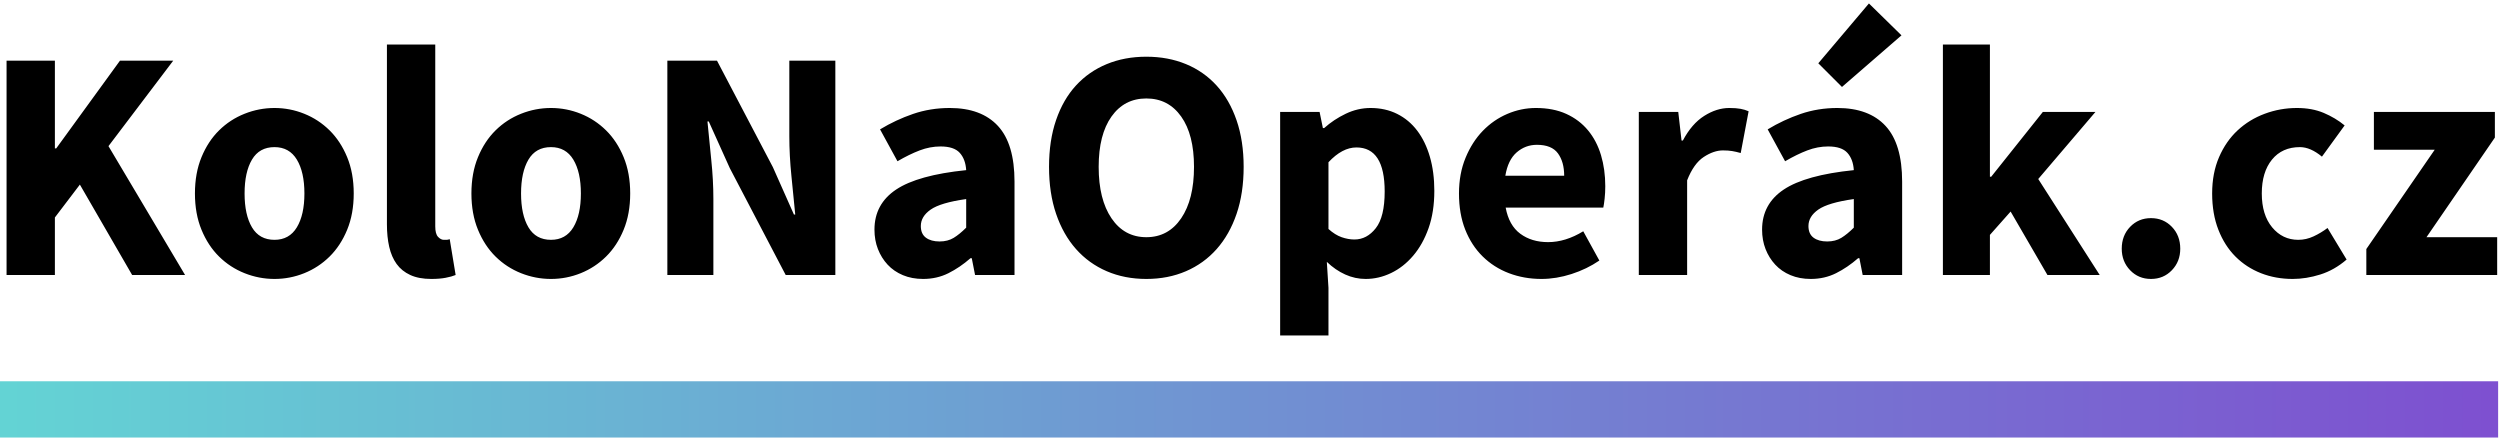
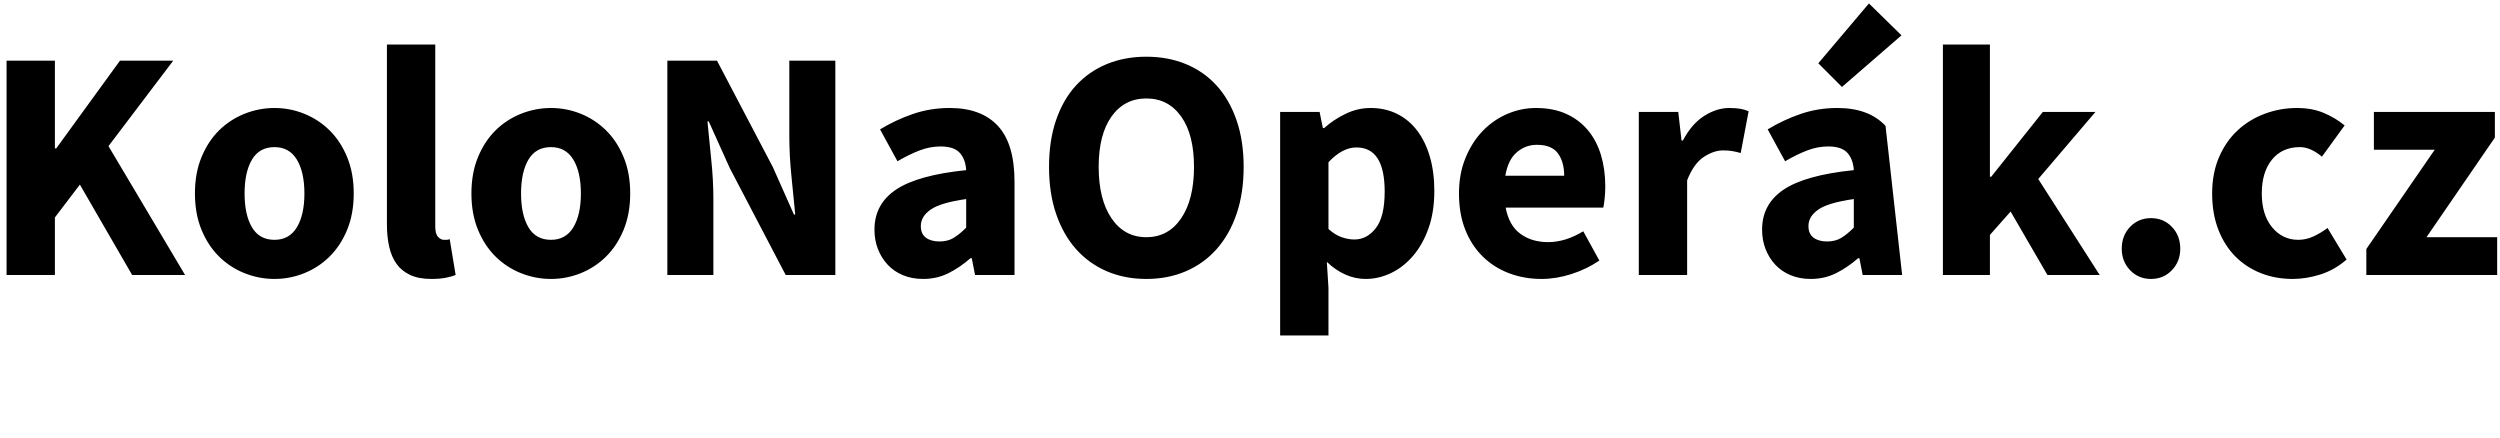
<svg xmlns="http://www.w3.org/2000/svg" width="400px" height="70px" viewBox="0 0 400 70" version="1.1">
  <title>logo 2 </title>
  <desc>Created with Sketch.</desc>
  <defs>
    <linearGradient x1="-1.11022302e-14%" y1="50%" x2="100%" y2="50%" id="linearGradient-1">
      <stop stop-color="#63D4D4" offset="0%" />
      <stop stop-color="#7E4FD0" offset="100%" />
    </linearGradient>
  </defs>
  <g id="Symbols" stroke="none" stroke-width="1" fill="none" fill-rule="evenodd">
    <g id="Logo-/-KoloNaOperák.CZ" transform="translate(-3, -8)">
      <g id="logo-2-" transform="translate(3, 8)">
-         <rect id="Rectangle" fill="url(#linearGradient-1)" x="0" y="61" width="399.7" height="9" />
-         <path d="M1.05,44 L1.05,9.705 L8.782,9.705 L8.782,23.749 L8.993,23.749 L19.197,9.705 L27.718,9.705 L17.356,23.381 L29.612,44 L21.143,44 L12.78,29.535 L8.782,34.795 L8.782,44 L1.05,44 Z M43.919,44.631 C42.271,44.631 40.676,44.324 39.133,43.711 C37.59,43.097 36.231,42.212 35.056,41.054 C33.881,39.897 32.943,38.468 32.242,36.767 C31.541,35.067 31.19,33.129 31.19,30.955 C31.19,28.781 31.541,26.844 32.242,25.143 C32.943,23.442 33.881,22.013 35.056,20.856 C36.231,19.699 37.59,18.813 39.133,18.2 C40.676,17.586 42.271,17.279 43.919,17.279 C45.567,17.279 47.154,17.586 48.679,18.2 C50.205,18.813 51.555,19.699 52.73,20.856 C53.904,22.013 54.842,23.442 55.544,25.143 C56.245,26.844 56.596,28.781 56.596,30.955 C56.596,33.129 56.245,35.067 55.544,36.767 C54.842,38.468 53.904,39.897 52.73,41.054 C51.555,42.212 50.205,43.097 48.679,43.711 C47.154,44.324 45.567,44.631 43.919,44.631 Z M43.919,38.372 C45.497,38.372 46.689,37.706 47.496,36.373 C48.303,35.04 48.706,33.235 48.706,30.955 C48.706,28.676 48.303,26.87 47.496,25.537 C46.689,24.205 45.497,23.539 43.919,23.539 C42.306,23.539 41.105,24.205 40.316,25.537 C39.527,26.87 39.133,28.676 39.133,30.955 C39.133,33.235 39.527,35.04 40.316,36.373 C41.105,37.706 42.306,38.372 43.919,38.372 Z M69.009,44.631 C67.677,44.631 66.555,44.421 65.643,44 C64.731,43.579 64.004,42.992 63.46,42.238 C62.917,41.484 62.522,40.572 62.277,39.503 C62.031,38.433 61.908,37.232 61.908,35.9 L61.908,7.127 L69.641,7.127 L69.641,36.215 C69.641,37.022 69.79,37.583 70.088,37.898 C70.386,38.214 70.693,38.372 71.008,38.372 L71.455,38.372 C71.578,38.372 71.745,38.337 71.955,38.267 L72.902,44 C72.481,44.175 71.946,44.324 71.297,44.447 C70.649,44.57 69.886,44.631 69.009,44.631 Z M88.156,44.631 C86.508,44.631 84.912,44.324 83.369,43.711 C81.826,43.097 80.467,42.212 79.293,41.054 C78.118,39.897 77.18,38.468 76.479,36.767 C75.777,35.067 75.427,33.129 75.427,30.955 C75.427,28.781 75.777,26.844 76.479,25.143 C77.18,23.442 78.118,22.013 79.293,20.856 C80.467,19.699 81.826,18.813 83.369,18.2 C84.912,17.586 86.508,17.279 88.156,17.279 C89.804,17.279 91.391,17.586 92.916,18.2 C94.442,18.813 95.792,19.699 96.966,20.856 C98.141,22.013 99.079,23.442 99.78,25.143 C100.482,26.844 100.832,28.781 100.832,30.955 C100.832,33.129 100.482,35.067 99.78,36.767 C99.079,38.468 98.141,39.897 96.966,41.054 C95.792,42.212 94.442,43.097 92.916,43.711 C91.391,44.324 89.804,44.631 88.156,44.631 Z M88.156,38.372 C89.734,38.372 90.926,37.706 91.733,36.373 C92.539,35.04 92.942,33.235 92.942,30.955 C92.942,28.676 92.539,26.87 91.733,25.537 C90.926,24.205 89.734,23.539 88.156,23.539 C86.543,23.539 85.342,24.205 84.553,25.537 C83.764,26.87 83.369,28.676 83.369,30.955 C83.369,33.235 83.764,35.04 84.553,36.373 C85.342,37.706 86.543,38.372 88.156,38.372 Z M106.776,44 L106.776,9.705 L114.719,9.705 L123.661,26.747 L127.027,34.322 L127.238,34.322 C127.062,32.498 126.861,30.464 126.633,28.22 C126.405,25.976 126.291,23.837 126.291,21.803 L126.291,9.705 L133.655,9.705 L133.655,44 L125.712,44 L116.77,26.905 L113.404,19.436 L113.193,19.436 C113.369,21.329 113.57,23.363 113.798,25.537 C114.026,27.712 114.14,29.816 114.14,31.849 L114.14,44 L106.776,44 Z M147.699,44.631 C146.507,44.631 145.428,44.43 144.464,44.026 C143.5,43.623 142.684,43.062 142.018,42.343 C141.352,41.624 140.835,40.791 140.466,39.845 C140.098,38.898 139.914,37.863 139.914,36.741 C139.914,34.006 141.071,31.867 143.386,30.324 C145.7,28.781 149.435,27.747 154.59,27.221 C154.519,26.063 154.178,25.143 153.564,24.459 C152.95,23.775 151.925,23.433 150.487,23.433 C149.365,23.433 148.251,23.644 147.147,24.065 C146.042,24.485 144.859,25.064 143.596,25.8 L140.808,20.698 C142.492,19.681 144.254,18.857 146.095,18.226 C147.936,17.595 149.891,17.279 151.96,17.279 C155.326,17.279 157.895,18.235 159.666,20.146 C161.436,22.057 162.322,25.029 162.322,29.062 L162.322,44 L156.01,44 L155.484,41.317 L155.273,41.317 C154.151,42.299 152.977,43.097 151.749,43.711 C150.522,44.324 149.172,44.631 147.699,44.631 Z M150.329,38.635 C151.206,38.635 151.96,38.442 152.591,38.056 C153.222,37.67 153.888,37.127 154.59,36.426 L154.59,31.849 C151.854,32.235 149.961,32.796 148.909,33.533 C147.857,34.269 147.331,35.146 147.331,36.163 C147.331,37.004 147.603,37.627 148.146,38.03 C148.69,38.433 149.417,38.635 150.329,38.635 Z M183.414,44.631 C181.1,44.631 178.987,44.219 177.076,43.395 C175.165,42.571 173.526,41.388 172.158,39.845 C170.79,38.302 169.73,36.426 168.976,34.216 C168.222,32.007 167.845,29.5 167.845,26.695 C167.845,23.889 168.222,21.391 168.976,19.199 C169.73,17.007 170.79,15.166 172.158,13.676 C173.526,12.186 175.165,11.046 177.076,10.257 C178.987,9.468 181.1,9.074 183.414,9.074 C185.729,9.074 187.842,9.468 189.753,10.257 C191.664,11.046 193.303,12.195 194.671,13.702 C196.038,15.21 197.099,17.06 197.853,19.252 C198.607,21.443 198.984,23.924 198.984,26.695 C198.984,29.5 198.607,32.007 197.853,34.216 C197.099,36.426 196.038,38.302 194.671,39.845 C193.303,41.388 191.664,42.571 189.753,43.395 C187.842,44.219 185.729,44.631 183.414,44.631 Z M183.414,37.951 C185.764,37.951 187.622,36.943 188.99,34.926 C190.358,32.91 191.041,30.166 191.041,26.695 C191.041,23.258 190.358,20.575 188.99,18.647 C187.622,16.718 185.764,15.754 183.414,15.754 C181.065,15.754 179.206,16.718 177.839,18.647 C176.471,20.575 175.787,23.258 175.787,26.695 C175.787,30.166 176.471,32.91 177.839,34.926 C179.206,36.943 181.065,37.951 183.414,37.951 Z M204.823,53.678 L204.823,17.91 L211.135,17.91 L211.661,20.488 L211.871,20.488 C212.888,19.576 214.036,18.813 215.316,18.2 C216.596,17.586 217.92,17.279 219.288,17.279 C220.866,17.279 222.286,17.595 223.548,18.226 C224.811,18.857 225.88,19.751 226.757,20.909 C227.633,22.066 228.308,23.46 228.782,25.09 C229.255,26.721 229.492,28.536 229.492,30.534 C229.492,32.779 229.185,34.769 228.571,36.505 C227.958,38.24 227.134,39.713 226.099,40.923 C225.065,42.133 223.89,43.053 222.575,43.684 C221.26,44.316 219.901,44.631 218.499,44.631 C217.376,44.631 216.289,44.395 215.237,43.921 C214.185,43.448 213.204,42.773 212.292,41.896 L212.555,46.051 L212.555,53.678 L204.823,53.678 Z M216.71,38.319 C218.043,38.319 219.182,37.714 220.129,36.505 C221.076,35.295 221.549,33.34 221.549,30.64 C221.549,25.941 220.042,23.591 217.026,23.591 C215.518,23.591 214.028,24.38 212.555,25.958 L212.555,36.636 C213.256,37.267 213.957,37.706 214.659,37.951 C215.36,38.196 216.044,38.319 216.71,38.319 Z M246.64,44.631 C244.781,44.631 243.045,44.324 241.432,43.711 C239.819,43.097 238.416,42.203 237.224,41.028 C236.032,39.853 235.103,38.424 234.436,36.741 C233.77,35.058 233.437,33.129 233.437,30.955 C233.437,28.851 233.788,26.949 234.489,25.248 C235.19,23.547 236.111,22.11 237.25,20.935 C238.39,19.76 239.696,18.857 241.169,18.226 C242.642,17.595 244.167,17.279 245.745,17.279 C247.604,17.279 249.226,17.595 250.611,18.226 C251.996,18.857 253.153,19.734 254.083,20.856 C255.012,21.978 255.704,23.302 256.16,24.827 C256.616,26.353 256.844,28.01 256.844,29.798 C256.844,30.499 256.809,31.166 256.739,31.797 C256.669,32.428 256.599,32.901 256.528,33.217 L240.906,33.217 C241.257,35.111 242.037,36.504 243.247,37.399 C244.457,38.293 245.938,38.74 247.692,38.74 C249.55,38.74 251.426,38.161 253.32,37.004 L255.897,41.686 C254.565,42.597 253.083,43.316 251.452,43.842 C249.822,44.368 248.218,44.631 246.64,44.631 Z M240.854,28.115 L250.269,28.115 C250.269,26.642 249.936,25.45 249.27,24.538 C248.603,23.626 247.481,23.17 245.903,23.17 C244.676,23.17 243.598,23.574 242.668,24.38 C241.739,25.187 241.134,26.432 240.854,28.115 Z M262.209,44 L262.209,17.91 L268.521,17.91 L269.047,22.487 L269.258,22.487 C270.204,20.698 271.344,19.383 272.677,18.542 C274.009,17.7 275.342,17.279 276.674,17.279 C277.411,17.279 278.015,17.323 278.489,17.411 C278.962,17.498 279.392,17.63 279.778,17.805 L278.515,24.485 C278.024,24.345 277.568,24.24 277.148,24.17 C276.727,24.1 276.236,24.065 275.675,24.065 C274.693,24.065 273.667,24.415 272.598,25.117 C271.528,25.818 270.643,27.063 269.941,28.851 L269.941,44 L262.209,44 Z M289.719,44.631 C288.527,44.631 287.448,44.43 286.484,44.026 C285.52,43.623 284.704,43.062 284.038,42.343 C283.372,41.624 282.855,40.791 282.486,39.845 C282.118,38.898 281.934,37.863 281.934,36.741 C281.934,34.006 283.091,31.867 285.406,30.324 C287.72,28.781 291.455,27.747 296.61,27.221 C296.539,26.063 296.198,25.143 295.584,24.459 C294.97,23.775 293.945,23.433 292.507,23.433 C291.385,23.433 290.271,23.644 289.167,24.065 C288.062,24.485 286.879,25.064 285.616,25.8 L282.828,20.698 C284.512,19.681 286.274,18.857 288.115,18.226 C289.956,17.595 291.911,17.279 293.98,17.279 C297.346,17.279 299.915,18.235 301.685,20.146 C303.456,22.057 304.342,25.029 304.342,29.062 L304.342,44 L298.03,44 L297.504,41.317 L297.293,41.317 C296.171,42.299 294.997,43.097 293.769,43.711 C292.542,44.324 291.192,44.631 289.719,44.631 Z M292.349,38.635 C293.226,38.635 293.98,38.442 294.611,38.056 C295.242,37.67 295.908,37.127 296.61,36.426 L296.61,31.849 C293.874,32.235 291.981,32.796 290.929,33.533 C289.877,34.269 289.351,35.146 289.351,36.163 C289.351,37.004 289.623,37.627 290.166,38.03 C290.71,38.433 291.437,38.635 292.349,38.635 Z M294.716,13.913 L290.929,10.126 L299.029,0.552 L304.237,5.655 L294.716,13.913 Z M310.864,44 L310.864,7.127 L318.386,7.127 L318.386,28.273 L318.596,28.273 L326.855,17.91 L335.271,17.91 L326.118,28.641 L335.954,44 L327.591,44 L321.7,33.848 L318.386,37.583 L318.386,44 L310.864,44 Z M344.16,44.631 C342.827,44.631 341.714,44.167 340.82,43.237 C339.926,42.308 339.479,41.16 339.479,39.792 C339.479,38.389 339.926,37.223 340.82,36.294 C341.714,35.365 342.827,34.9 344.16,34.9 C345.493,34.9 346.606,35.365 347.5,36.294 C348.394,37.223 348.841,38.389 348.841,39.792 C348.841,41.16 348.394,42.308 347.5,43.237 C346.606,44.167 345.493,44.631 344.16,44.631 Z M366.831,44.631 C365.007,44.631 363.315,44.324 361.755,43.711 C360.194,43.097 358.835,42.212 357.678,41.054 C356.521,39.897 355.609,38.468 354.943,36.767 C354.277,35.067 353.944,33.129 353.944,30.955 C353.944,28.781 354.312,26.844 355.048,25.143 C355.785,23.442 356.775,22.013 358.02,20.856 C359.265,19.699 360.711,18.813 362.36,18.2 C364.008,17.586 365.726,17.279 367.514,17.279 C369.127,17.279 370.556,17.542 371.801,18.068 C373.046,18.594 374.16,19.26 375.141,20.067 L371.512,25.064 C370.285,24.047 369.11,23.539 367.988,23.539 C366.094,23.539 364.604,24.205 363.517,25.537 C362.43,26.87 361.886,28.676 361.886,30.955 C361.886,33.235 362.438,35.04 363.543,36.373 C364.648,37.706 366.042,38.372 367.725,38.372 C368.566,38.372 369.382,38.188 370.171,37.819 C370.96,37.451 371.705,37.004 372.406,36.478 L375.457,41.528 C374.16,42.65 372.757,43.448 371.249,43.921 C369.741,44.395 368.268,44.631 366.831,44.631 Z M378.613,44 L378.613,39.845 L389.554,23.959 L379.823,23.959 L379.823,17.91 L399.18,17.91 L399.18,22.013 L388.239,37.951 L399.548,37.951 L399.548,44 L378.613,44 Z" id="KoloNaOperák.cz" fill="#000000" fill-rule="nonzero" />
+         <path d="M1.05,44 L1.05,9.705 L8.782,9.705 L8.782,23.749 L8.993,23.749 L19.197,9.705 L27.718,9.705 L17.356,23.381 L29.612,44 L21.143,44 L12.78,29.535 L8.782,34.795 L8.782,44 L1.05,44 Z M43.919,44.631 C42.271,44.631 40.676,44.324 39.133,43.711 C37.59,43.097 36.231,42.212 35.056,41.054 C33.881,39.897 32.943,38.468 32.242,36.767 C31.541,35.067 31.19,33.129 31.19,30.955 C31.19,28.781 31.541,26.844 32.242,25.143 C32.943,23.442 33.881,22.013 35.056,20.856 C36.231,19.699 37.59,18.813 39.133,18.2 C40.676,17.586 42.271,17.279 43.919,17.279 C45.567,17.279 47.154,17.586 48.679,18.2 C50.205,18.813 51.555,19.699 52.73,20.856 C53.904,22.013 54.842,23.442 55.544,25.143 C56.245,26.844 56.596,28.781 56.596,30.955 C56.596,33.129 56.245,35.067 55.544,36.767 C54.842,38.468 53.904,39.897 52.73,41.054 C51.555,42.212 50.205,43.097 48.679,43.711 C47.154,44.324 45.567,44.631 43.919,44.631 Z M43.919,38.372 C45.497,38.372 46.689,37.706 47.496,36.373 C48.303,35.04 48.706,33.235 48.706,30.955 C48.706,28.676 48.303,26.87 47.496,25.537 C46.689,24.205 45.497,23.539 43.919,23.539 C42.306,23.539 41.105,24.205 40.316,25.537 C39.527,26.87 39.133,28.676 39.133,30.955 C39.133,33.235 39.527,35.04 40.316,36.373 C41.105,37.706 42.306,38.372 43.919,38.372 Z M69.009,44.631 C67.677,44.631 66.555,44.421 65.643,44 C64.731,43.579 64.004,42.992 63.46,42.238 C62.917,41.484 62.522,40.572 62.277,39.503 C62.031,38.433 61.908,37.232 61.908,35.9 L61.908,7.127 L69.641,7.127 L69.641,36.215 C69.641,37.022 69.79,37.583 70.088,37.898 C70.386,38.214 70.693,38.372 71.008,38.372 L71.455,38.372 C71.578,38.372 71.745,38.337 71.955,38.267 L72.902,44 C72.481,44.175 71.946,44.324 71.297,44.447 C70.649,44.57 69.886,44.631 69.009,44.631 Z M88.156,44.631 C86.508,44.631 84.912,44.324 83.369,43.711 C81.826,43.097 80.467,42.212 79.293,41.054 C78.118,39.897 77.18,38.468 76.479,36.767 C75.777,35.067 75.427,33.129 75.427,30.955 C75.427,28.781 75.777,26.844 76.479,25.143 C77.18,23.442 78.118,22.013 79.293,20.856 C80.467,19.699 81.826,18.813 83.369,18.2 C84.912,17.586 86.508,17.279 88.156,17.279 C89.804,17.279 91.391,17.586 92.916,18.2 C94.442,18.813 95.792,19.699 96.966,20.856 C98.141,22.013 99.079,23.442 99.78,25.143 C100.482,26.844 100.832,28.781 100.832,30.955 C100.832,33.129 100.482,35.067 99.78,36.767 C99.079,38.468 98.141,39.897 96.966,41.054 C95.792,42.212 94.442,43.097 92.916,43.711 C91.391,44.324 89.804,44.631 88.156,44.631 Z M88.156,38.372 C89.734,38.372 90.926,37.706 91.733,36.373 C92.539,35.04 92.942,33.235 92.942,30.955 C92.942,28.676 92.539,26.87 91.733,25.537 C90.926,24.205 89.734,23.539 88.156,23.539 C86.543,23.539 85.342,24.205 84.553,25.537 C83.764,26.87 83.369,28.676 83.369,30.955 C83.369,33.235 83.764,35.04 84.553,36.373 C85.342,37.706 86.543,38.372 88.156,38.372 Z M106.776,44 L106.776,9.705 L114.719,9.705 L123.661,26.747 L127.027,34.322 L127.238,34.322 C127.062,32.498 126.861,30.464 126.633,28.22 C126.405,25.976 126.291,23.837 126.291,21.803 L126.291,9.705 L133.655,9.705 L133.655,44 L125.712,44 L116.77,26.905 L113.404,19.436 L113.193,19.436 C113.369,21.329 113.57,23.363 113.798,25.537 C114.026,27.712 114.14,29.816 114.14,31.849 L114.14,44 L106.776,44 Z M147.699,44.631 C146.507,44.631 145.428,44.43 144.464,44.026 C143.5,43.623 142.684,43.062 142.018,42.343 C141.352,41.624 140.835,40.791 140.466,39.845 C140.098,38.898 139.914,37.863 139.914,36.741 C139.914,34.006 141.071,31.867 143.386,30.324 C145.7,28.781 149.435,27.747 154.59,27.221 C154.519,26.063 154.178,25.143 153.564,24.459 C152.95,23.775 151.925,23.433 150.487,23.433 C149.365,23.433 148.251,23.644 147.147,24.065 C146.042,24.485 144.859,25.064 143.596,25.8 L140.808,20.698 C142.492,19.681 144.254,18.857 146.095,18.226 C147.936,17.595 149.891,17.279 151.96,17.279 C155.326,17.279 157.895,18.235 159.666,20.146 C161.436,22.057 162.322,25.029 162.322,29.062 L162.322,44 L156.01,44 L155.484,41.317 L155.273,41.317 C154.151,42.299 152.977,43.097 151.749,43.711 C150.522,44.324 149.172,44.631 147.699,44.631 Z M150.329,38.635 C151.206,38.635 151.96,38.442 152.591,38.056 C153.222,37.67 153.888,37.127 154.59,36.426 L154.59,31.849 C151.854,32.235 149.961,32.796 148.909,33.533 C147.857,34.269 147.331,35.146 147.331,36.163 C147.331,37.004 147.603,37.627 148.146,38.03 C148.69,38.433 149.417,38.635 150.329,38.635 Z M183.414,44.631 C181.1,44.631 178.987,44.219 177.076,43.395 C175.165,42.571 173.526,41.388 172.158,39.845 C170.79,38.302 169.73,36.426 168.976,34.216 C168.222,32.007 167.845,29.5 167.845,26.695 C167.845,23.889 168.222,21.391 168.976,19.199 C169.73,17.007 170.79,15.166 172.158,13.676 C173.526,12.186 175.165,11.046 177.076,10.257 C178.987,9.468 181.1,9.074 183.414,9.074 C185.729,9.074 187.842,9.468 189.753,10.257 C191.664,11.046 193.303,12.195 194.671,13.702 C196.038,15.21 197.099,17.06 197.853,19.252 C198.607,21.443 198.984,23.924 198.984,26.695 C198.984,29.5 198.607,32.007 197.853,34.216 C197.099,36.426 196.038,38.302 194.671,39.845 C193.303,41.388 191.664,42.571 189.753,43.395 C187.842,44.219 185.729,44.631 183.414,44.631 Z M183.414,37.951 C185.764,37.951 187.622,36.943 188.99,34.926 C190.358,32.91 191.041,30.166 191.041,26.695 C191.041,23.258 190.358,20.575 188.99,18.647 C187.622,16.718 185.764,15.754 183.414,15.754 C181.065,15.754 179.206,16.718 177.839,18.647 C176.471,20.575 175.787,23.258 175.787,26.695 C175.787,30.166 176.471,32.91 177.839,34.926 C179.206,36.943 181.065,37.951 183.414,37.951 Z M204.823,53.678 L204.823,17.91 L211.135,17.91 L211.661,20.488 L211.871,20.488 C212.888,19.576 214.036,18.813 215.316,18.2 C216.596,17.586 217.92,17.279 219.288,17.279 C220.866,17.279 222.286,17.595 223.548,18.226 C224.811,18.857 225.88,19.751 226.757,20.909 C227.633,22.066 228.308,23.46 228.782,25.09 C229.255,26.721 229.492,28.536 229.492,30.534 C229.492,32.779 229.185,34.769 228.571,36.505 C227.958,38.24 227.134,39.713 226.099,40.923 C225.065,42.133 223.89,43.053 222.575,43.684 C221.26,44.316 219.901,44.631 218.499,44.631 C217.376,44.631 216.289,44.395 215.237,43.921 C214.185,43.448 213.204,42.773 212.292,41.896 L212.555,46.051 L212.555,53.678 L204.823,53.678 Z M216.71,38.319 C218.043,38.319 219.182,37.714 220.129,36.505 C221.076,35.295 221.549,33.34 221.549,30.64 C221.549,25.941 220.042,23.591 217.026,23.591 C215.518,23.591 214.028,24.38 212.555,25.958 L212.555,36.636 C213.256,37.267 213.957,37.706 214.659,37.951 C215.36,38.196 216.044,38.319 216.71,38.319 Z M246.64,44.631 C244.781,44.631 243.045,44.324 241.432,43.711 C239.819,43.097 238.416,42.203 237.224,41.028 C236.032,39.853 235.103,38.424 234.436,36.741 C233.77,35.058 233.437,33.129 233.437,30.955 C233.437,28.851 233.788,26.949 234.489,25.248 C235.19,23.547 236.111,22.11 237.25,20.935 C238.39,19.76 239.696,18.857 241.169,18.226 C242.642,17.595 244.167,17.279 245.745,17.279 C247.604,17.279 249.226,17.595 250.611,18.226 C251.996,18.857 253.153,19.734 254.083,20.856 C255.012,21.978 255.704,23.302 256.16,24.827 C256.616,26.353 256.844,28.01 256.844,29.798 C256.844,30.499 256.809,31.166 256.739,31.797 C256.669,32.428 256.599,32.901 256.528,33.217 L240.906,33.217 C241.257,35.111 242.037,36.504 243.247,37.399 C244.457,38.293 245.938,38.74 247.692,38.74 C249.55,38.74 251.426,38.161 253.32,37.004 L255.897,41.686 C254.565,42.597 253.083,43.316 251.452,43.842 C249.822,44.368 248.218,44.631 246.64,44.631 Z M240.854,28.115 L250.269,28.115 C250.269,26.642 249.936,25.45 249.27,24.538 C248.603,23.626 247.481,23.17 245.903,23.17 C244.676,23.17 243.598,23.574 242.668,24.38 C241.739,25.187 241.134,26.432 240.854,28.115 Z M262.209,44 L262.209,17.91 L268.521,17.91 L269.047,22.487 L269.258,22.487 C270.204,20.698 271.344,19.383 272.677,18.542 C274.009,17.7 275.342,17.279 276.674,17.279 C277.411,17.279 278.015,17.323 278.489,17.411 C278.962,17.498 279.392,17.63 279.778,17.805 L278.515,24.485 C278.024,24.345 277.568,24.24 277.148,24.17 C276.727,24.1 276.236,24.065 275.675,24.065 C274.693,24.065 273.667,24.415 272.598,25.117 C271.528,25.818 270.643,27.063 269.941,28.851 L269.941,44 L262.209,44 Z M289.719,44.631 C288.527,44.631 287.448,44.43 286.484,44.026 C285.52,43.623 284.704,43.062 284.038,42.343 C283.372,41.624 282.855,40.791 282.486,39.845 C282.118,38.898 281.934,37.863 281.934,36.741 C281.934,34.006 283.091,31.867 285.406,30.324 C287.72,28.781 291.455,27.747 296.61,27.221 C296.539,26.063 296.198,25.143 295.584,24.459 C294.97,23.775 293.945,23.433 292.507,23.433 C291.385,23.433 290.271,23.644 289.167,24.065 C288.062,24.485 286.879,25.064 285.616,25.8 L282.828,20.698 C284.512,19.681 286.274,18.857 288.115,18.226 C289.956,17.595 291.911,17.279 293.98,17.279 C297.346,17.279 299.915,18.235 301.685,20.146 L304.342,44 L298.03,44 L297.504,41.317 L297.293,41.317 C296.171,42.299 294.997,43.097 293.769,43.711 C292.542,44.324 291.192,44.631 289.719,44.631 Z M292.349,38.635 C293.226,38.635 293.98,38.442 294.611,38.056 C295.242,37.67 295.908,37.127 296.61,36.426 L296.61,31.849 C293.874,32.235 291.981,32.796 290.929,33.533 C289.877,34.269 289.351,35.146 289.351,36.163 C289.351,37.004 289.623,37.627 290.166,38.03 C290.71,38.433 291.437,38.635 292.349,38.635 Z M294.716,13.913 L290.929,10.126 L299.029,0.552 L304.237,5.655 L294.716,13.913 Z M310.864,44 L310.864,7.127 L318.386,7.127 L318.386,28.273 L318.596,28.273 L326.855,17.91 L335.271,17.91 L326.118,28.641 L335.954,44 L327.591,44 L321.7,33.848 L318.386,37.583 L318.386,44 L310.864,44 Z M344.16,44.631 C342.827,44.631 341.714,44.167 340.82,43.237 C339.926,42.308 339.479,41.16 339.479,39.792 C339.479,38.389 339.926,37.223 340.82,36.294 C341.714,35.365 342.827,34.9 344.16,34.9 C345.493,34.9 346.606,35.365 347.5,36.294 C348.394,37.223 348.841,38.389 348.841,39.792 C348.841,41.16 348.394,42.308 347.5,43.237 C346.606,44.167 345.493,44.631 344.16,44.631 Z M366.831,44.631 C365.007,44.631 363.315,44.324 361.755,43.711 C360.194,43.097 358.835,42.212 357.678,41.054 C356.521,39.897 355.609,38.468 354.943,36.767 C354.277,35.067 353.944,33.129 353.944,30.955 C353.944,28.781 354.312,26.844 355.048,25.143 C355.785,23.442 356.775,22.013 358.02,20.856 C359.265,19.699 360.711,18.813 362.36,18.2 C364.008,17.586 365.726,17.279 367.514,17.279 C369.127,17.279 370.556,17.542 371.801,18.068 C373.046,18.594 374.16,19.26 375.141,20.067 L371.512,25.064 C370.285,24.047 369.11,23.539 367.988,23.539 C366.094,23.539 364.604,24.205 363.517,25.537 C362.43,26.87 361.886,28.676 361.886,30.955 C361.886,33.235 362.438,35.04 363.543,36.373 C364.648,37.706 366.042,38.372 367.725,38.372 C368.566,38.372 369.382,38.188 370.171,37.819 C370.96,37.451 371.705,37.004 372.406,36.478 L375.457,41.528 C374.16,42.65 372.757,43.448 371.249,43.921 C369.741,44.395 368.268,44.631 366.831,44.631 Z M378.613,44 L378.613,39.845 L389.554,23.959 L379.823,23.959 L379.823,17.91 L399.18,17.91 L399.18,22.013 L388.239,37.951 L399.548,37.951 L399.548,44 L378.613,44 Z" id="KoloNaOperák.cz" fill="#000000" fill-rule="nonzero" />
      </g>
    </g>
  </g>
</svg>